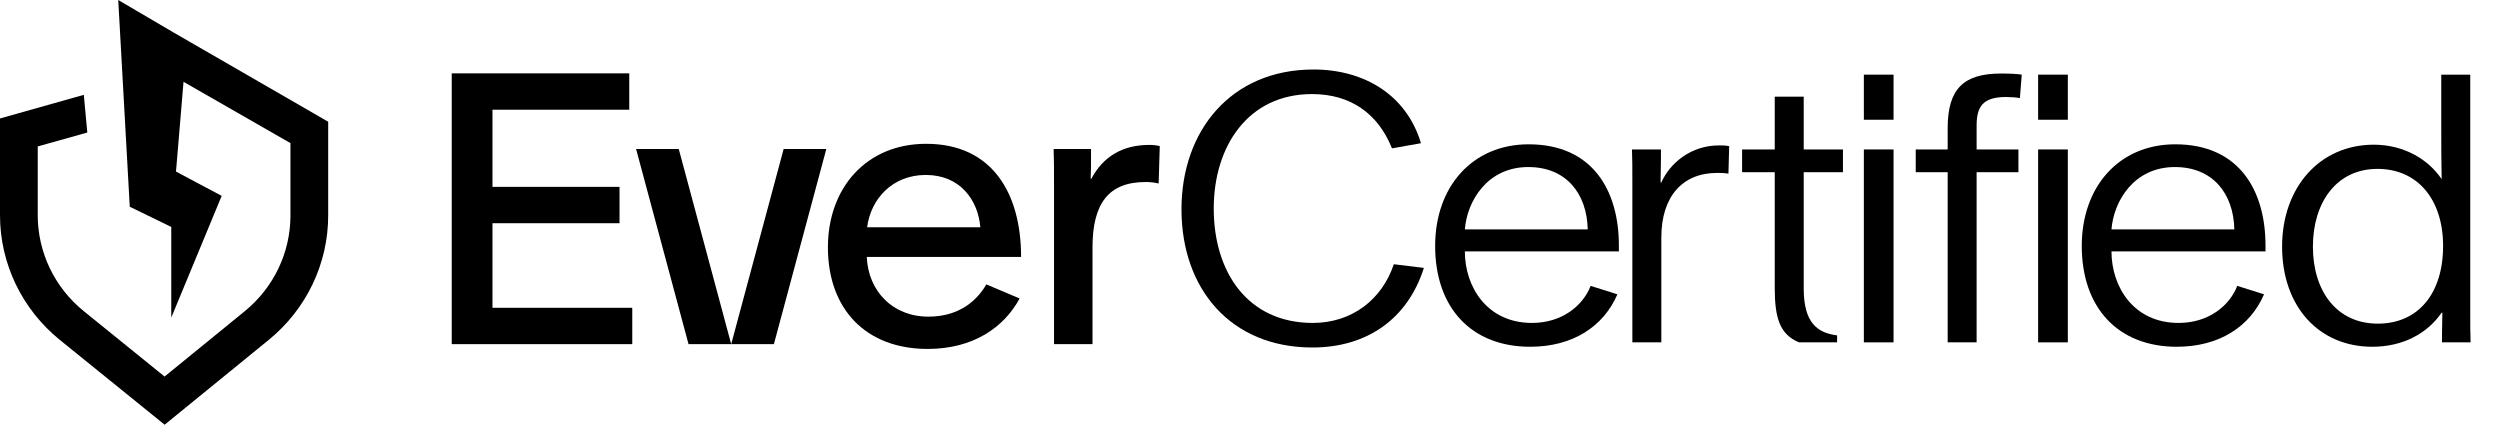
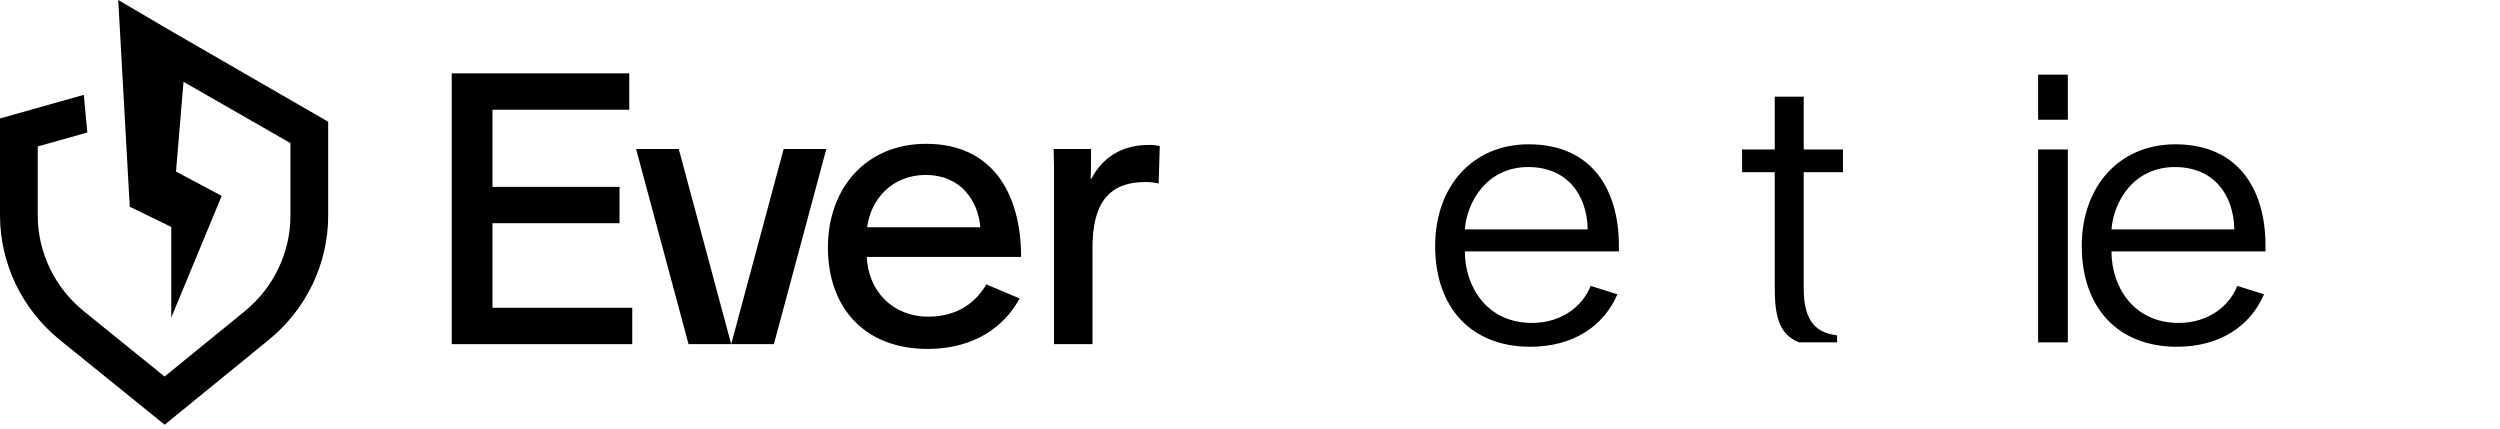
<svg xmlns="http://www.w3.org/2000/svg" width="105" height="18" viewBox="0 0 105 18" fill="none">
  <path d="M4.966 0L5.45 8.683L7.193 9.531V13.339L9.311 8.227L7.392 7.206L7.708 3.436L12.199 6.011V9.053C12.199 10.607 11.495 12.08 10.278 13.072L6.912 15.815L3.52 13.07C2.295 12.079 1.585 10.6 1.585 9.04V6.15L3.667 5.566L3.52 3.983L0 4.975V9.04C0 11.068 0.923 12.989 2.514 14.277L6.915 17.838L11.288 14.274C12.869 12.986 13.784 11.072 13.784 9.053V5.113L7.277 1.357L4.966 0Z" fill="#000" />
  <path d="M30.71 14.453H28.918L26.716 6.259H28.508L30.71 14.453Z" fill="#000" />
  <path d="M30.711 14.453H32.504L34.705 6.259H32.913L30.711 14.453Z" fill="#000" />
  <path d="M18.973 3.081H26.429V4.608H20.684V7.848H26.02V9.375H20.684V12.927H26.555V14.454H18.973V3.081Z" fill="#000" />
  <path d="M34.772 10.386C34.772 7.909 36.372 6.04 38.899 6.04C41.693 6.04 42.886 8.143 42.886 10.791H36.404C36.467 12.225 37.487 13.299 38.993 13.299C40.312 13.299 41.049 12.598 41.426 11.944L42.823 12.536C42.179 13.736 40.892 14.655 38.962 14.655C36.357 14.656 34.772 12.974 34.772 10.386ZM41.175 9.545C41.081 8.423 40.343 7.348 38.883 7.348C37.487 7.348 36.576 8.345 36.419 9.545H41.175Z" fill="#000" />
  <path d="M44.269 7.754C44.269 7.1 44.269 6.726 44.253 6.258H45.823V6.695C45.823 6.913 45.823 7.271 45.807 7.505H45.838C46.325 6.586 47.141 6.087 48.255 6.087C48.408 6.085 48.561 6.1 48.71 6.134L48.663 7.707C48.483 7.663 48.299 7.643 48.114 7.645C46.544 7.645 45.885 8.564 45.885 10.402V14.453H44.269V7.754Z" fill="#000" />
-   <path d="M55.121 14.595C51.686 14.595 49.622 12.13 49.622 8.788C49.622 5.491 51.701 2.919 55.167 2.919C57.308 2.919 59.079 3.997 59.68 6.015L58.463 6.231C57.878 4.767 56.722 3.951 55.105 3.951C52.41 3.951 50.977 6.154 50.977 8.757C50.977 11.437 52.41 13.563 55.136 13.563C56.784 13.563 58.047 12.577 58.54 11.098L59.803 11.252C59.141 13.347 57.462 14.595 55.121 14.595Z" fill="#000" />
  <path d="M64.266 14.564C61.816 14.564 60.276 12.946 60.276 10.328C60.276 7.848 61.832 6.061 64.204 6.061C66.9 6.061 67.993 8.017 67.993 10.312V10.559H61.524C61.524 12.038 62.448 13.563 64.343 13.563C65.606 13.563 66.484 12.839 66.807 12.007L67.931 12.361C67.346 13.717 66.052 14.564 64.266 14.564ZM61.524 9.635H66.684C66.653 8.125 65.775 7.016 64.189 7.016C62.463 7.016 61.616 8.449 61.524 9.635Z" fill="#000" />
-   <path d="M68.559 14.379V7.632C68.559 6.955 68.559 6.739 68.543 6.277H69.76V6.647C69.76 6.831 69.745 7.447 69.745 7.663H69.776C70.145 6.831 71.039 6.107 72.194 6.107C72.348 6.107 72.456 6.107 72.625 6.138L72.594 7.293C72.41 7.263 72.256 7.263 72.117 7.263C70.669 7.263 69.776 8.248 69.776 9.974V14.379H68.559Z" fill="#000" />
  <path d="M75.556 14.379C74.74 14.04 74.539 13.332 74.539 12.084V7.232H73.168V6.277H74.539V4.059H75.756V6.277H77.404V7.232H75.756V12.115C75.756 13.578 76.341 13.979 77.158 14.086V14.379H75.556Z" fill="#000" />
-   <path d="M78.282 14.379V6.277H79.529V14.379H78.282ZM78.282 5.029V3.135H79.529V5.029H78.282Z" fill="#000" />
-   <path d="M81.802 14.379V7.232H80.461V6.277H81.802V5.383C81.802 3.72 82.479 3.088 84.05 3.088C84.466 3.088 84.697 3.104 84.913 3.135L84.836 4.12C84.666 4.09 84.466 4.074 84.251 4.074C83.28 4.074 83.018 4.475 83.018 5.276V6.277H84.774V7.232H83.018V14.379H81.802Z" fill="#000" />
  <path d="M85.601 14.379V6.277H86.849V14.379H85.601ZM85.601 5.029V3.135H86.849V5.029H85.601Z" fill="#000" />
  <path d="M91.424 14.564C88.975 14.564 87.434 12.946 87.434 10.328C87.434 7.848 88.99 6.061 91.362 6.061C94.058 6.061 95.151 8.017 95.151 10.312V10.559H88.682C88.682 12.038 89.606 13.563 91.501 13.563C92.764 13.563 93.642 12.839 93.965 12.007L95.09 12.361C94.504 13.717 93.21 14.564 91.424 14.564ZM88.682 9.635H93.842C93.811 8.125 92.933 7.016 91.347 7.016C89.622 7.016 88.774 8.449 88.682 9.635Z" fill="#000" />
-   <path d="M99.637 14.564C97.388 14.564 95.848 12.869 95.848 10.359C95.848 7.863 97.435 6.077 99.699 6.077C100.947 6.077 101.979 6.677 102.549 7.524C102.533 6.739 102.533 6.015 102.533 5.291V3.135H103.75V13.147C103.75 13.655 103.75 13.948 103.765 14.379H102.564V14.025C102.564 13.901 102.579 13.239 102.579 13.131H102.549C101.948 14.009 100.916 14.564 99.637 14.564ZM99.868 13.593C101.563 13.593 102.61 12.33 102.61 10.328C102.61 8.387 101.547 7.093 99.853 7.093C98.128 7.093 97.142 8.51 97.142 10.359C97.142 12.207 98.128 13.593 99.868 13.593Z" fill="#000" />
</svg>